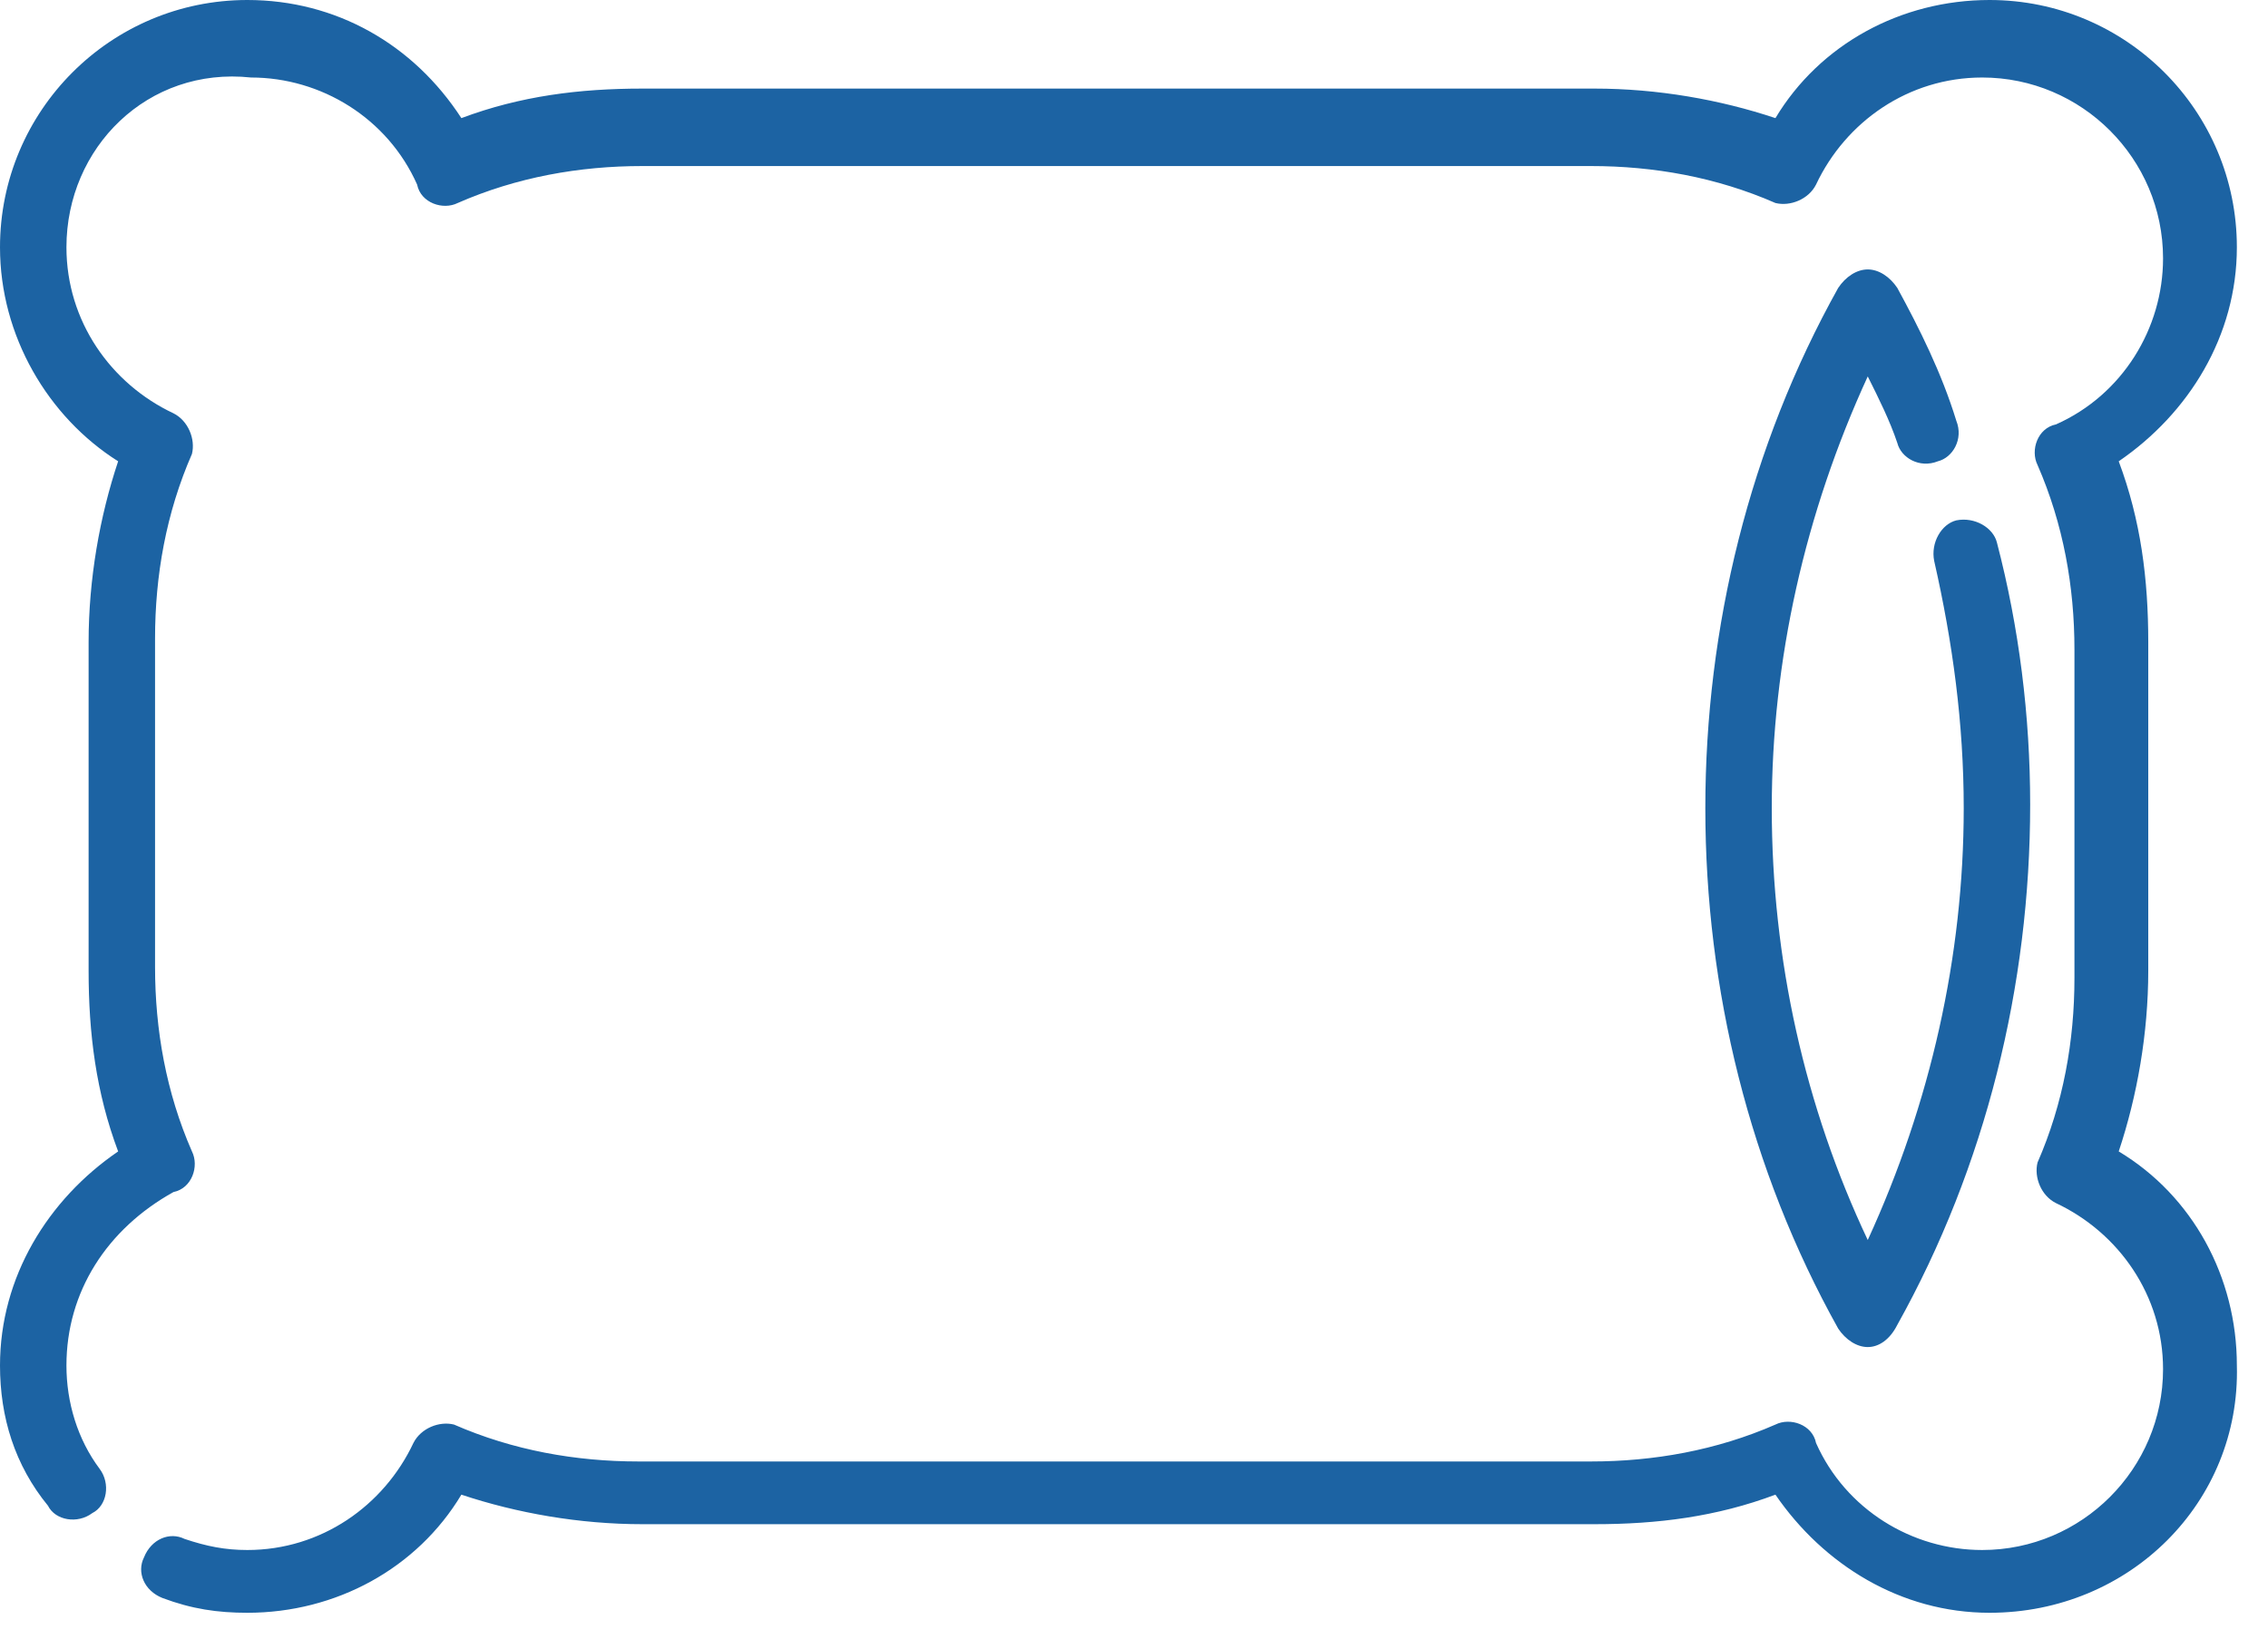
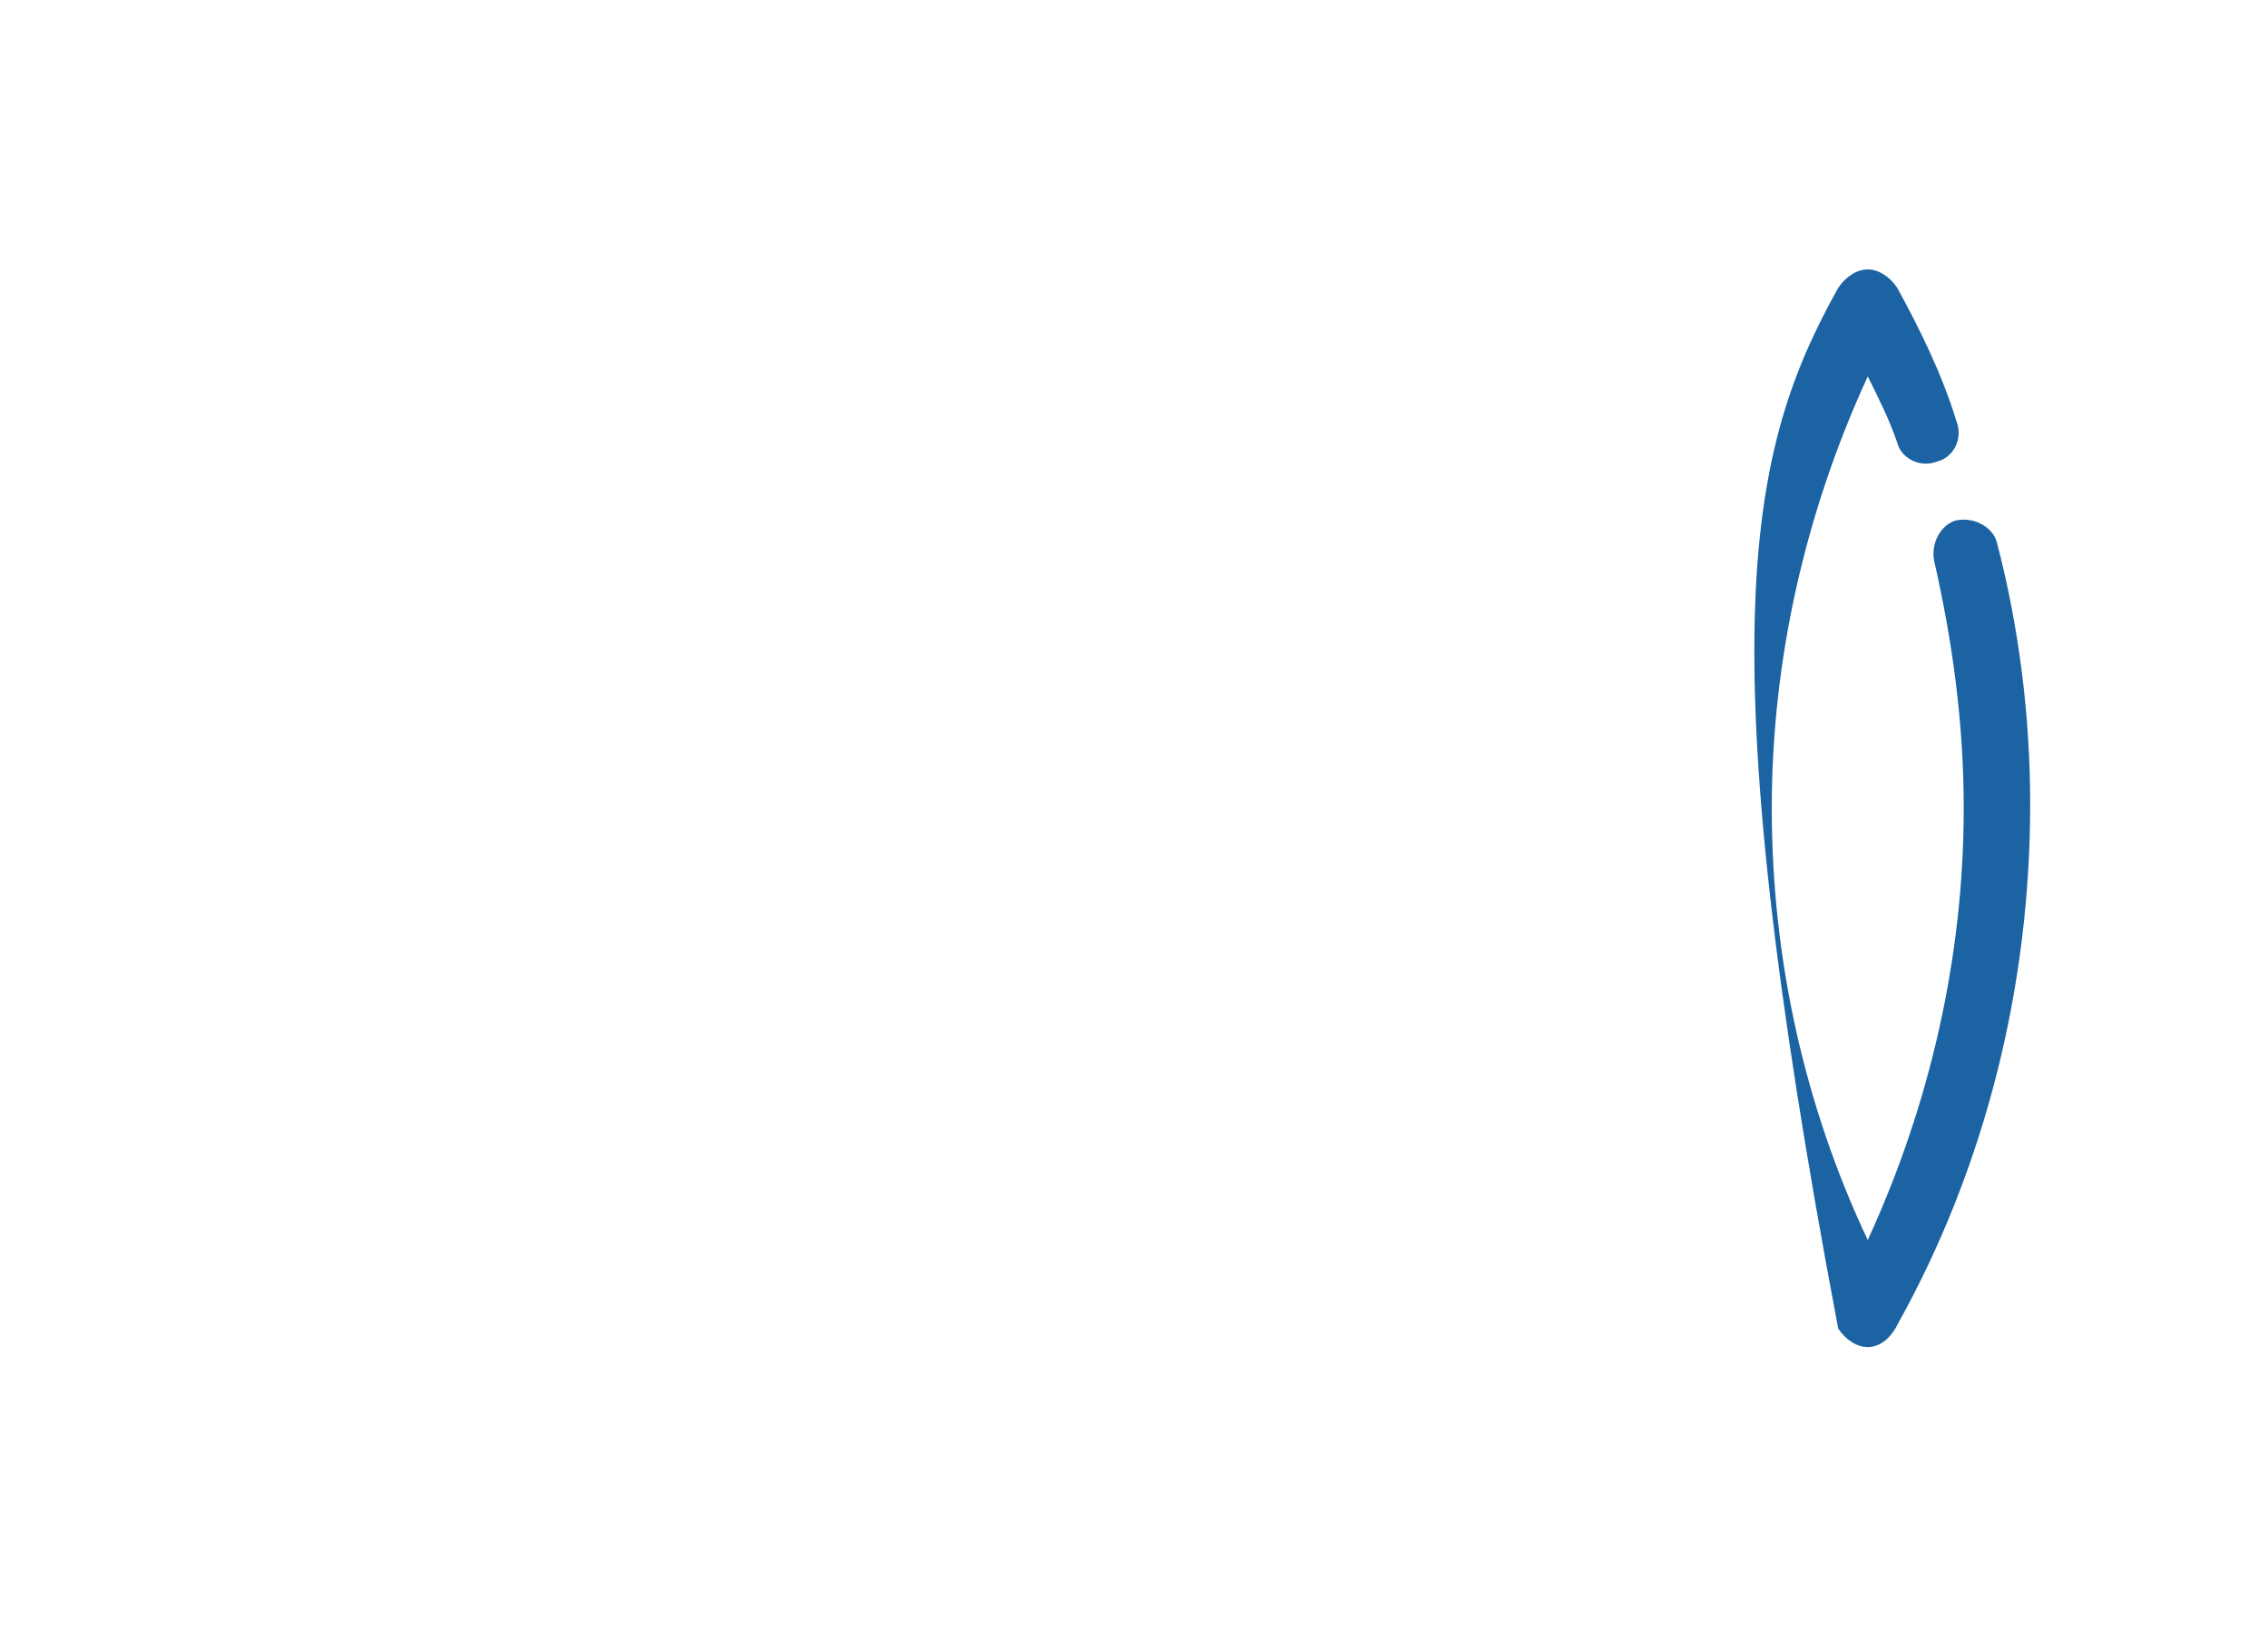
<svg xmlns="http://www.w3.org/2000/svg" width="44" height="32" viewBox="0 0 44 32" fill="none">
-   <path d="M38.598 31.294C36.879 31.294 35.376 30.363 34.444 29.002C33.299 29.432 32.153 29.575 30.936 29.575H12.46C11.243 29.575 10.025 29.36 8.951 29.002C8.092 30.434 6.517 31.294 4.798 31.294C4.225 31.294 3.724 31.222 3.151 31.007C2.793 30.864 2.65 30.506 2.793 30.22C2.936 29.861 3.294 29.718 3.581 29.861C4.01 30.005 4.368 30.076 4.798 30.076C6.23 30.076 7.447 29.217 8.02 28C8.164 27.713 8.522 27.57 8.808 27.642C9.954 28.143 11.171 28.358 12.389 28.358H30.864C32.081 28.358 33.299 28.143 34.444 27.642C34.731 27.498 35.161 27.642 35.232 28C35.805 29.289 37.094 30.076 38.455 30.076C40.388 30.076 41.964 28.501 41.964 26.567C41.964 25.135 41.104 23.918 39.887 23.345C39.6 23.202 39.457 22.844 39.529 22.557C40.03 21.412 40.245 20.194 40.245 18.977V12.603C40.245 11.386 40.03 10.169 39.529 9.023C39.386 8.736 39.529 8.307 39.887 8.235C41.176 7.662 41.964 6.373 41.964 5.013C41.964 3.079 40.388 1.504 38.455 1.504C37.023 1.504 35.805 2.363 35.232 3.581C35.089 3.867 34.731 4.01 34.444 3.939C33.299 3.437 32.081 3.222 30.864 3.222H12.46C11.243 3.222 10.025 3.437 8.88 3.939C8.593 4.082 8.164 3.939 8.092 3.581C7.519 2.292 6.23 1.504 4.87 1.504C2.864 1.289 1.289 2.864 1.289 4.798C1.289 6.23 2.148 7.447 3.366 8.02C3.652 8.164 3.795 8.522 3.724 8.808C3.222 9.954 3.008 11.171 3.008 12.389V18.762C3.008 19.979 3.222 21.197 3.724 22.342C3.867 22.629 3.724 23.058 3.366 23.13C2.077 23.846 1.289 25.064 1.289 26.496C1.289 27.212 1.504 27.928 1.933 28.501C2.148 28.787 2.077 29.217 1.79 29.36C1.504 29.575 1.074 29.503 0.931 29.217C0.286 28.429 0 27.498 0 26.496C0 24.777 0.931 23.273 2.292 22.342C1.862 21.197 1.719 20.051 1.719 18.834V12.46C1.719 11.243 1.933 10.025 2.292 8.951C0.931 8.092 0 6.517 0 4.798C0 2.148 2.148 0 4.798 0C6.517 0 8.02 0.859 8.951 2.292C10.097 1.862 11.243 1.719 12.46 1.719H30.936C32.153 1.719 33.37 1.933 34.444 2.292C35.304 0.859 36.879 0 38.598 0C41.248 0 43.396 2.148 43.396 4.798C43.396 6.517 42.465 8.02 41.104 8.951C41.534 10.097 41.677 11.243 41.677 12.46V18.834C41.677 20.051 41.462 21.268 41.104 22.342C42.536 23.202 43.396 24.777 43.396 26.496C43.467 29.145 41.319 31.294 38.598 31.294Z" fill="#1C63A3" />
-   <path d="M36.235 26.138C36.02 26.138 35.805 25.994 35.662 25.78C33.943 22.7 33.084 19.192 33.084 15.683C33.084 12.174 33.943 8.665 35.662 5.586C35.805 5.371 36.02 5.228 36.235 5.228C36.45 5.228 36.664 5.371 36.808 5.586C37.237 6.373 37.667 7.233 37.953 8.164C38.097 8.522 37.882 8.88 37.595 8.951C37.237 9.094 36.879 8.88 36.808 8.593C36.664 8.164 36.45 7.734 36.235 7.304C35.017 9.954 34.373 12.818 34.373 15.683C34.373 18.619 35.017 21.483 36.235 24.061C37.452 21.412 38.097 18.547 38.097 15.683C38.097 14.036 37.882 12.46 37.524 10.885C37.452 10.527 37.667 10.169 37.953 10.097C38.312 10.025 38.67 10.24 38.741 10.527C39.171 12.174 39.386 13.892 39.386 15.611C39.386 19.12 38.526 22.629 36.808 25.708C36.664 25.994 36.45 26.138 36.235 26.138Z" fill="#1C63A3" />
+   <path d="M36.235 26.138C36.02 26.138 35.805 25.994 35.662 25.78C33.084 12.174 33.943 8.665 35.662 5.586C35.805 5.371 36.02 5.228 36.235 5.228C36.45 5.228 36.664 5.371 36.808 5.586C37.237 6.373 37.667 7.233 37.953 8.164C38.097 8.522 37.882 8.88 37.595 8.951C37.237 9.094 36.879 8.88 36.808 8.593C36.664 8.164 36.45 7.734 36.235 7.304C35.017 9.954 34.373 12.818 34.373 15.683C34.373 18.619 35.017 21.483 36.235 24.061C37.452 21.412 38.097 18.547 38.097 15.683C38.097 14.036 37.882 12.46 37.524 10.885C37.452 10.527 37.667 10.169 37.953 10.097C38.312 10.025 38.67 10.24 38.741 10.527C39.171 12.174 39.386 13.892 39.386 15.611C39.386 19.12 38.526 22.629 36.808 25.708C36.664 25.994 36.45 26.138 36.235 26.138Z" fill="#1C63A3" />
</svg>